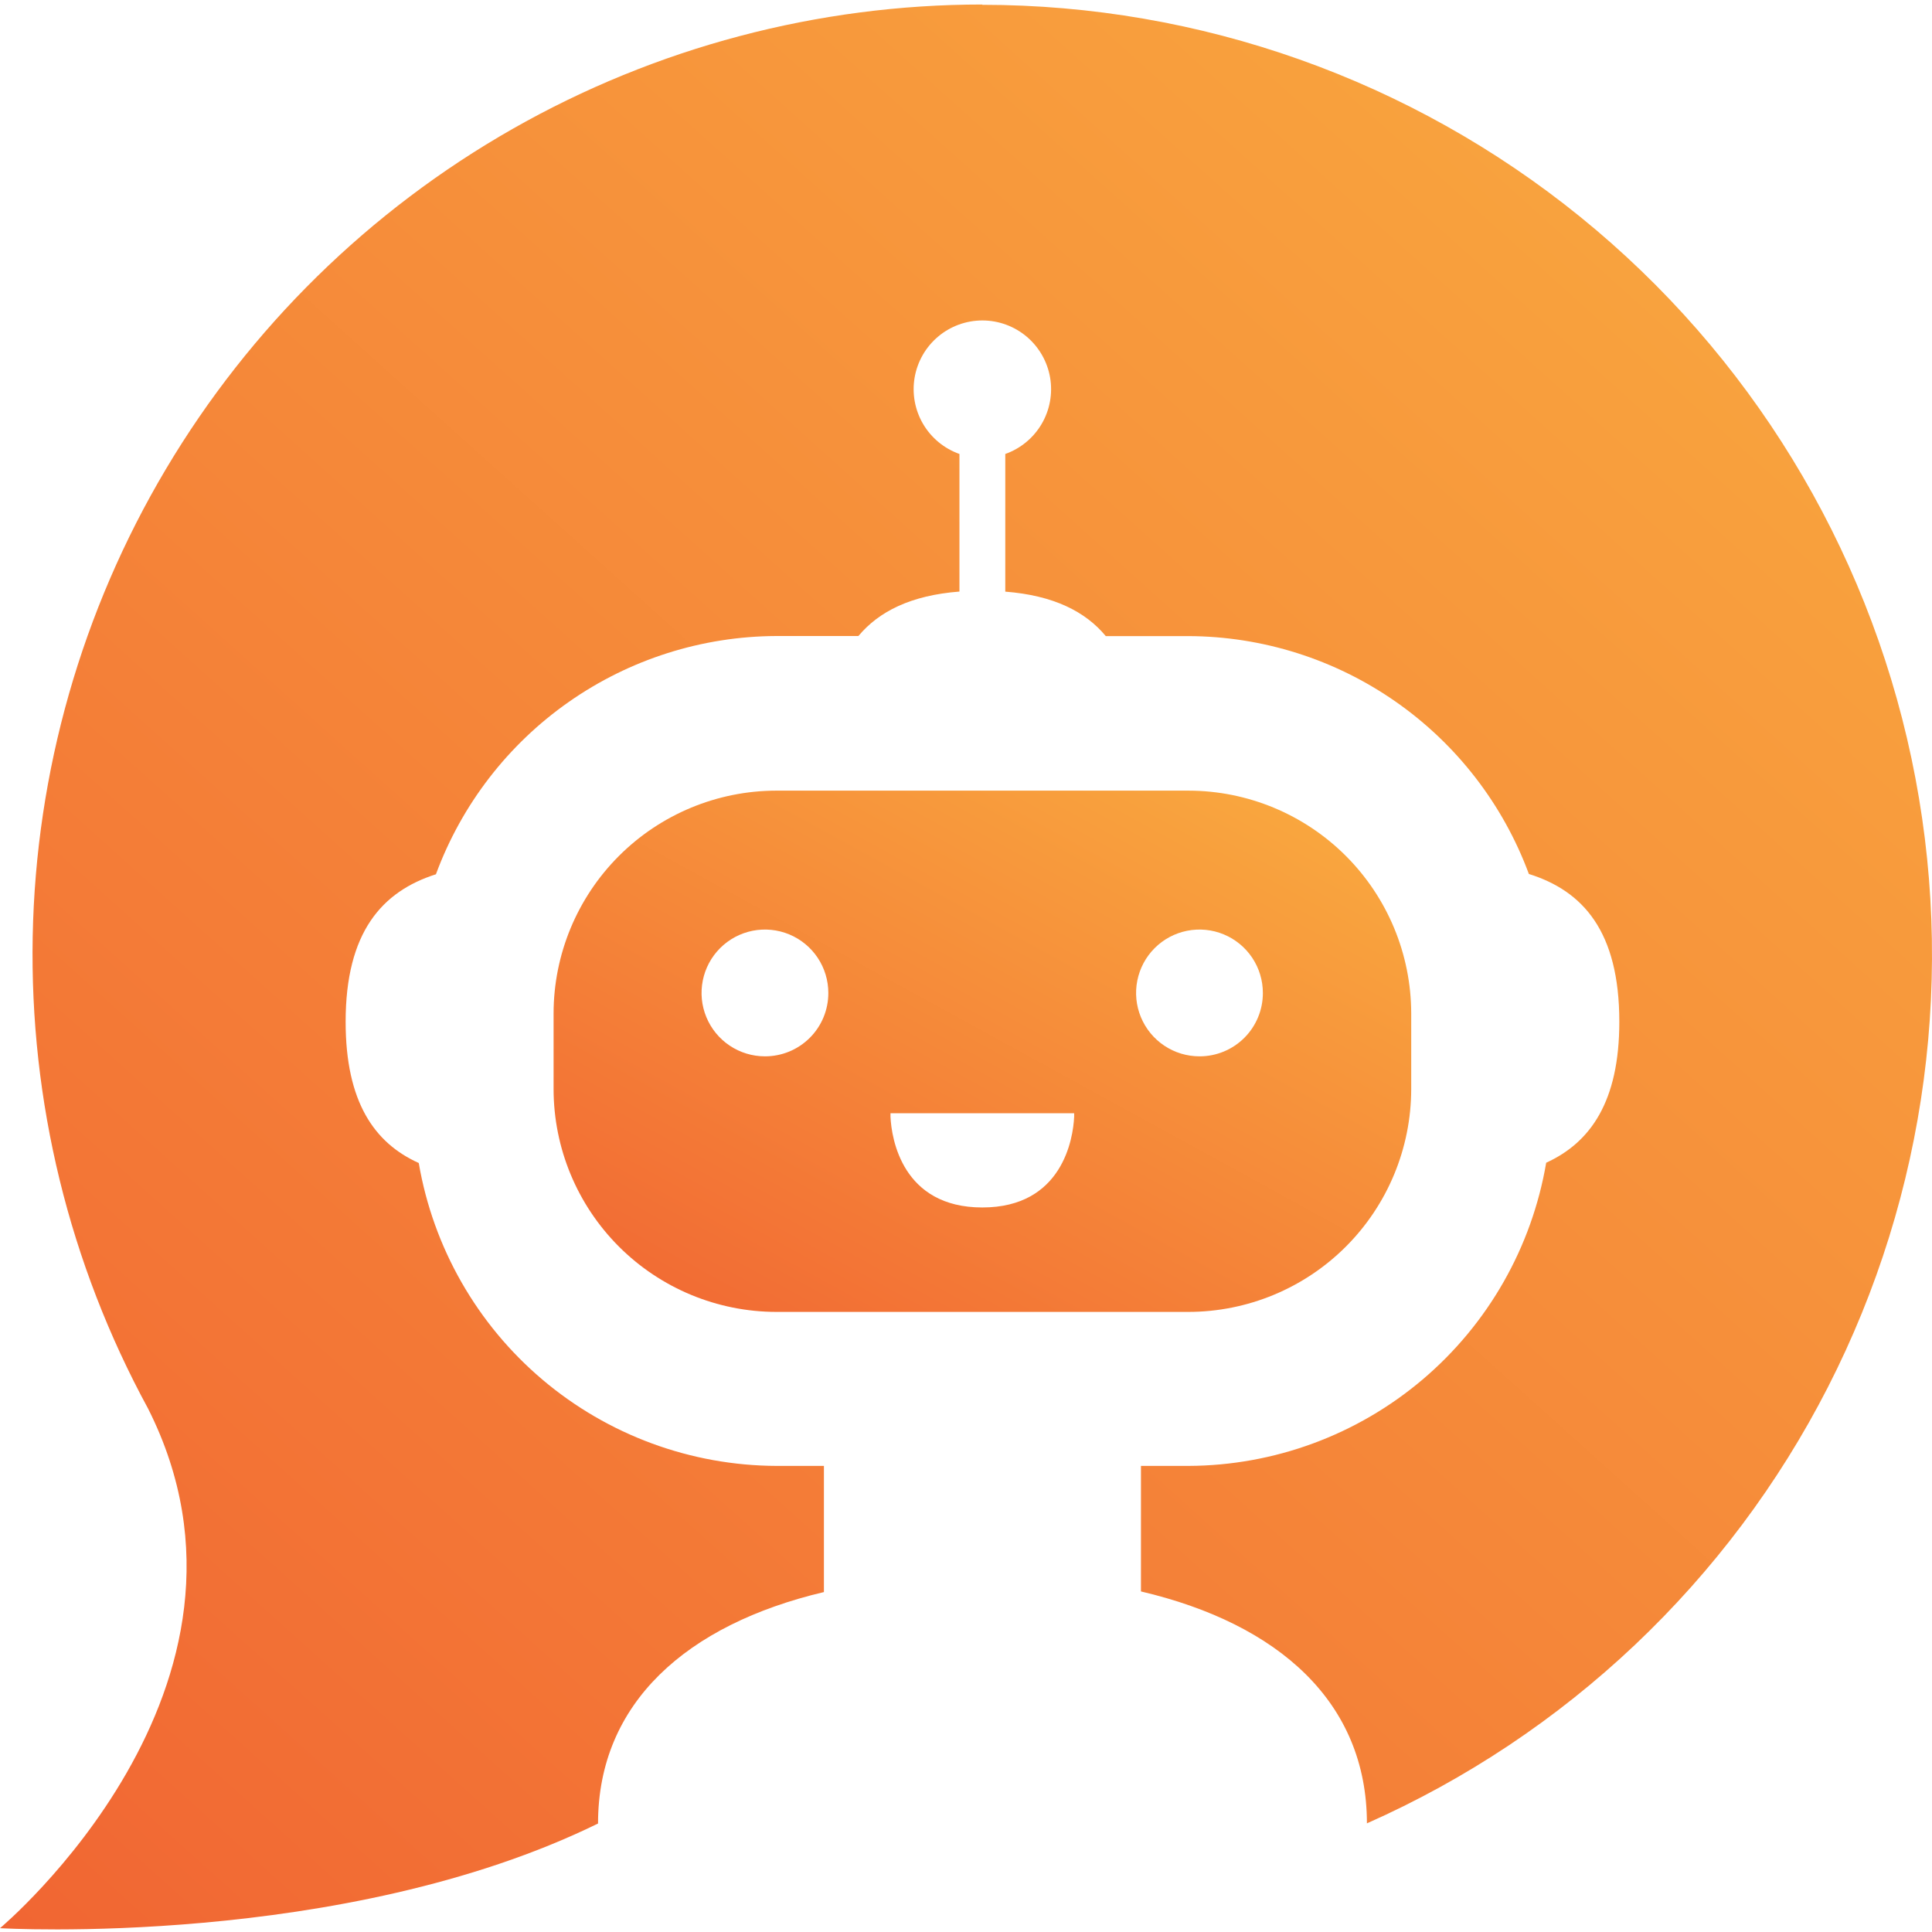
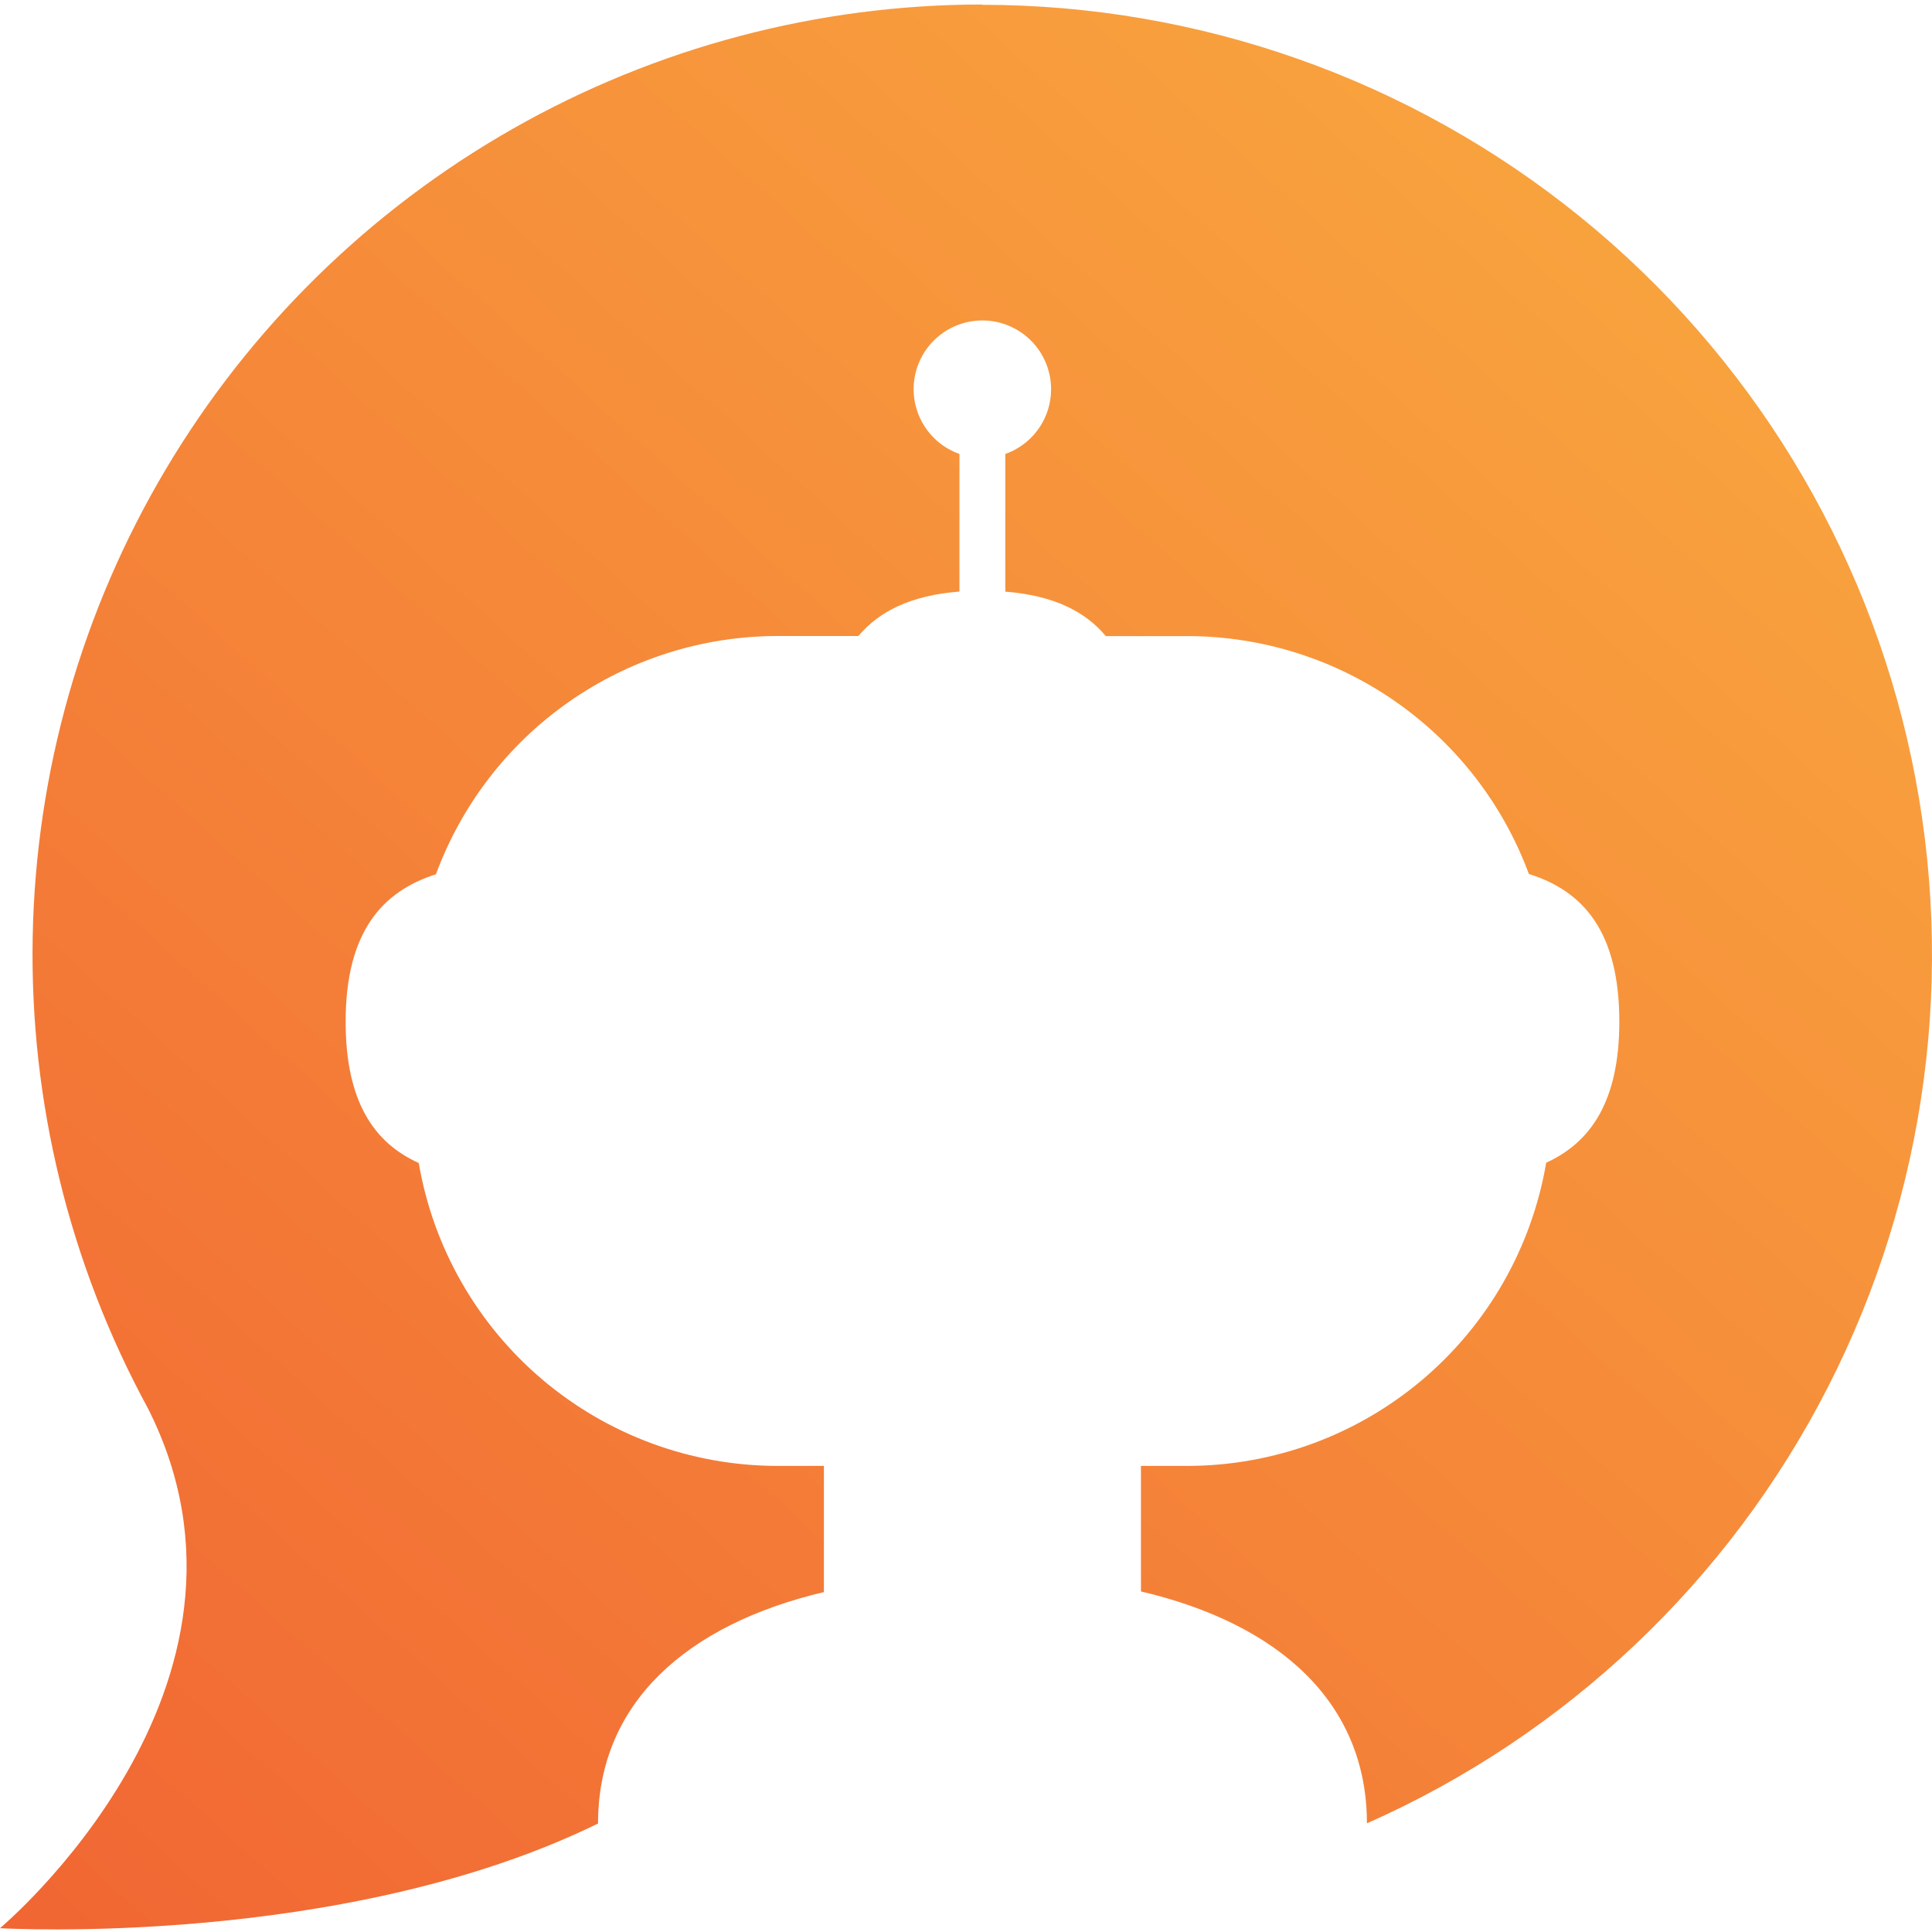
<svg xmlns="http://www.w3.org/2000/svg" width="120" height="120" viewBox="0 0 120 120" fill="none">
  <path d="M61.019 0.28C50.788 0.282 40.734 2.943 31.843 8.003C22.951 13.063 15.528 20.348 10.301 29.142C5.075 37.937 2.225 47.94 2.031 58.168C1.837 68.397 4.306 78.5 9.195 87.487C17.92 104.773 0 119.763 0 119.763C0 119.763 21.285 121.031 37.145 113.262C37.145 105.776 42.648 100.903 51.175 98.886V91.05H48.237C42.91 91.032 37.761 89.135 33.695 85.694C29.629 82.253 26.908 77.487 26.01 72.237C23.259 70.998 21.468 68.453 21.468 63.464C21.468 57.899 23.73 55.369 27.076 54.303C28.673 49.976 31.553 46.24 35.331 43.596C39.11 40.951 43.606 39.523 48.218 39.504H53.317C54.59 37.982 56.568 36.979 59.593 36.743V28.197C58.644 27.861 57.844 27.2 57.334 26.332C56.825 25.463 56.639 24.442 56.809 23.45C56.98 22.458 57.495 21.558 58.265 20.909C59.035 20.26 60.01 19.904 61.016 19.904C62.023 19.904 62.998 20.26 63.768 20.909C64.537 21.558 65.053 22.458 65.224 23.45C65.394 24.442 65.208 25.463 64.699 26.332C64.189 27.2 63.389 27.861 62.44 28.197V36.748C65.446 36.983 67.419 37.987 68.682 39.509H73.805C78.417 39.523 82.914 40.946 86.695 43.587C90.476 46.227 93.36 49.959 94.961 54.284C98.323 55.335 100.579 57.851 100.579 63.464C100.579 68.415 98.788 70.965 96.037 72.218C95.143 77.472 92.423 82.243 88.356 85.688C84.289 89.134 79.136 91.032 73.805 91.05H70.867V98.847C79.438 100.859 84.897 105.738 84.902 113.252C97.269 107.771 107.376 98.208 113.533 86.164C119.69 74.12 121.522 60.326 118.722 47.092C115.922 33.859 108.661 21.989 98.153 13.47C87.646 4.952 74.531 0.302 61.004 0.299L61.019 0.28Z" fill="url(#paint0_linear_507_9905)" />
-   <path d="M73.82 49.108H48.218C44.55 49.113 41.035 50.572 38.442 53.165C35.849 55.758 34.389 59.274 34.384 62.941V67.651C34.389 71.319 35.849 74.834 38.442 77.428C41.035 80.021 44.55 81.48 48.218 81.485H73.82C77.487 81.48 81.003 80.021 83.596 77.428C86.189 74.834 87.648 71.319 87.653 67.651V62.941C87.648 59.274 86.189 55.758 83.596 53.165C81.003 50.572 77.487 49.113 73.82 49.108ZM47.512 65.611C46.733 65.611 45.971 65.38 45.324 64.947C44.676 64.514 44.172 63.899 43.874 63.179C43.576 62.459 43.498 61.667 43.651 60.904C43.803 60.14 44.178 59.438 44.73 58.888C45.281 58.337 45.983 57.963 46.747 57.811C47.511 57.66 48.303 57.739 49.022 58.037C49.741 58.336 50.356 58.841 50.788 59.489C51.22 60.138 51.45 60.899 51.449 61.678C51.45 62.195 51.348 62.707 51.151 63.185C50.953 63.663 50.663 64.097 50.297 64.462C49.931 64.827 49.497 65.117 49.019 65.314C48.541 65.511 48.029 65.612 47.512 65.611ZM66.718 69.366C66.656 70.72 65.989 74.998 61.014 74.998C56.039 74.998 55.372 70.72 55.31 69.366C55.31 69.279 55.31 69.207 55.31 69.145H66.718C66.718 69.207 66.718 69.274 66.718 69.366ZM74.507 65.611C73.727 65.612 72.966 65.382 72.317 64.949C71.669 64.517 71.164 63.902 70.865 63.182C70.566 62.463 70.488 61.671 70.64 60.907C70.792 60.142 71.167 59.44 71.718 58.889C72.269 58.338 72.971 57.963 73.735 57.812C74.499 57.66 75.291 57.738 76.011 58.037C76.73 58.335 77.345 58.841 77.778 59.489C78.21 60.137 78.44 60.899 78.439 61.678C78.44 62.194 78.339 62.706 78.141 63.183C77.944 63.66 77.655 64.094 77.29 64.459C76.926 64.824 76.492 65.114 76.016 65.311C75.539 65.509 75.028 65.611 74.511 65.611H74.507Z" fill="url(#paint1_linear_507_9905)" />
  <defs>
    <linearGradient id="paint0_linear_507_9905" x1="120" y1="-8.238" x2="3.088" y2="121.756" gradientUnits="userSpaceOnUse">
      <stop stop-color="#FAAF40" />
      <stop offset="1" stop-color="#F16633" />
    </linearGradient>
    <linearGradient id="paint1_linear_507_9905" x1="87.653" y1="46.801" x2="60.8" y2="95.745" gradientUnits="userSpaceOnUse">
      <stop stop-color="#FAAF40" />
      <stop offset="1" stop-color="#F16633" />
    </linearGradient>
  </defs>
</svg>